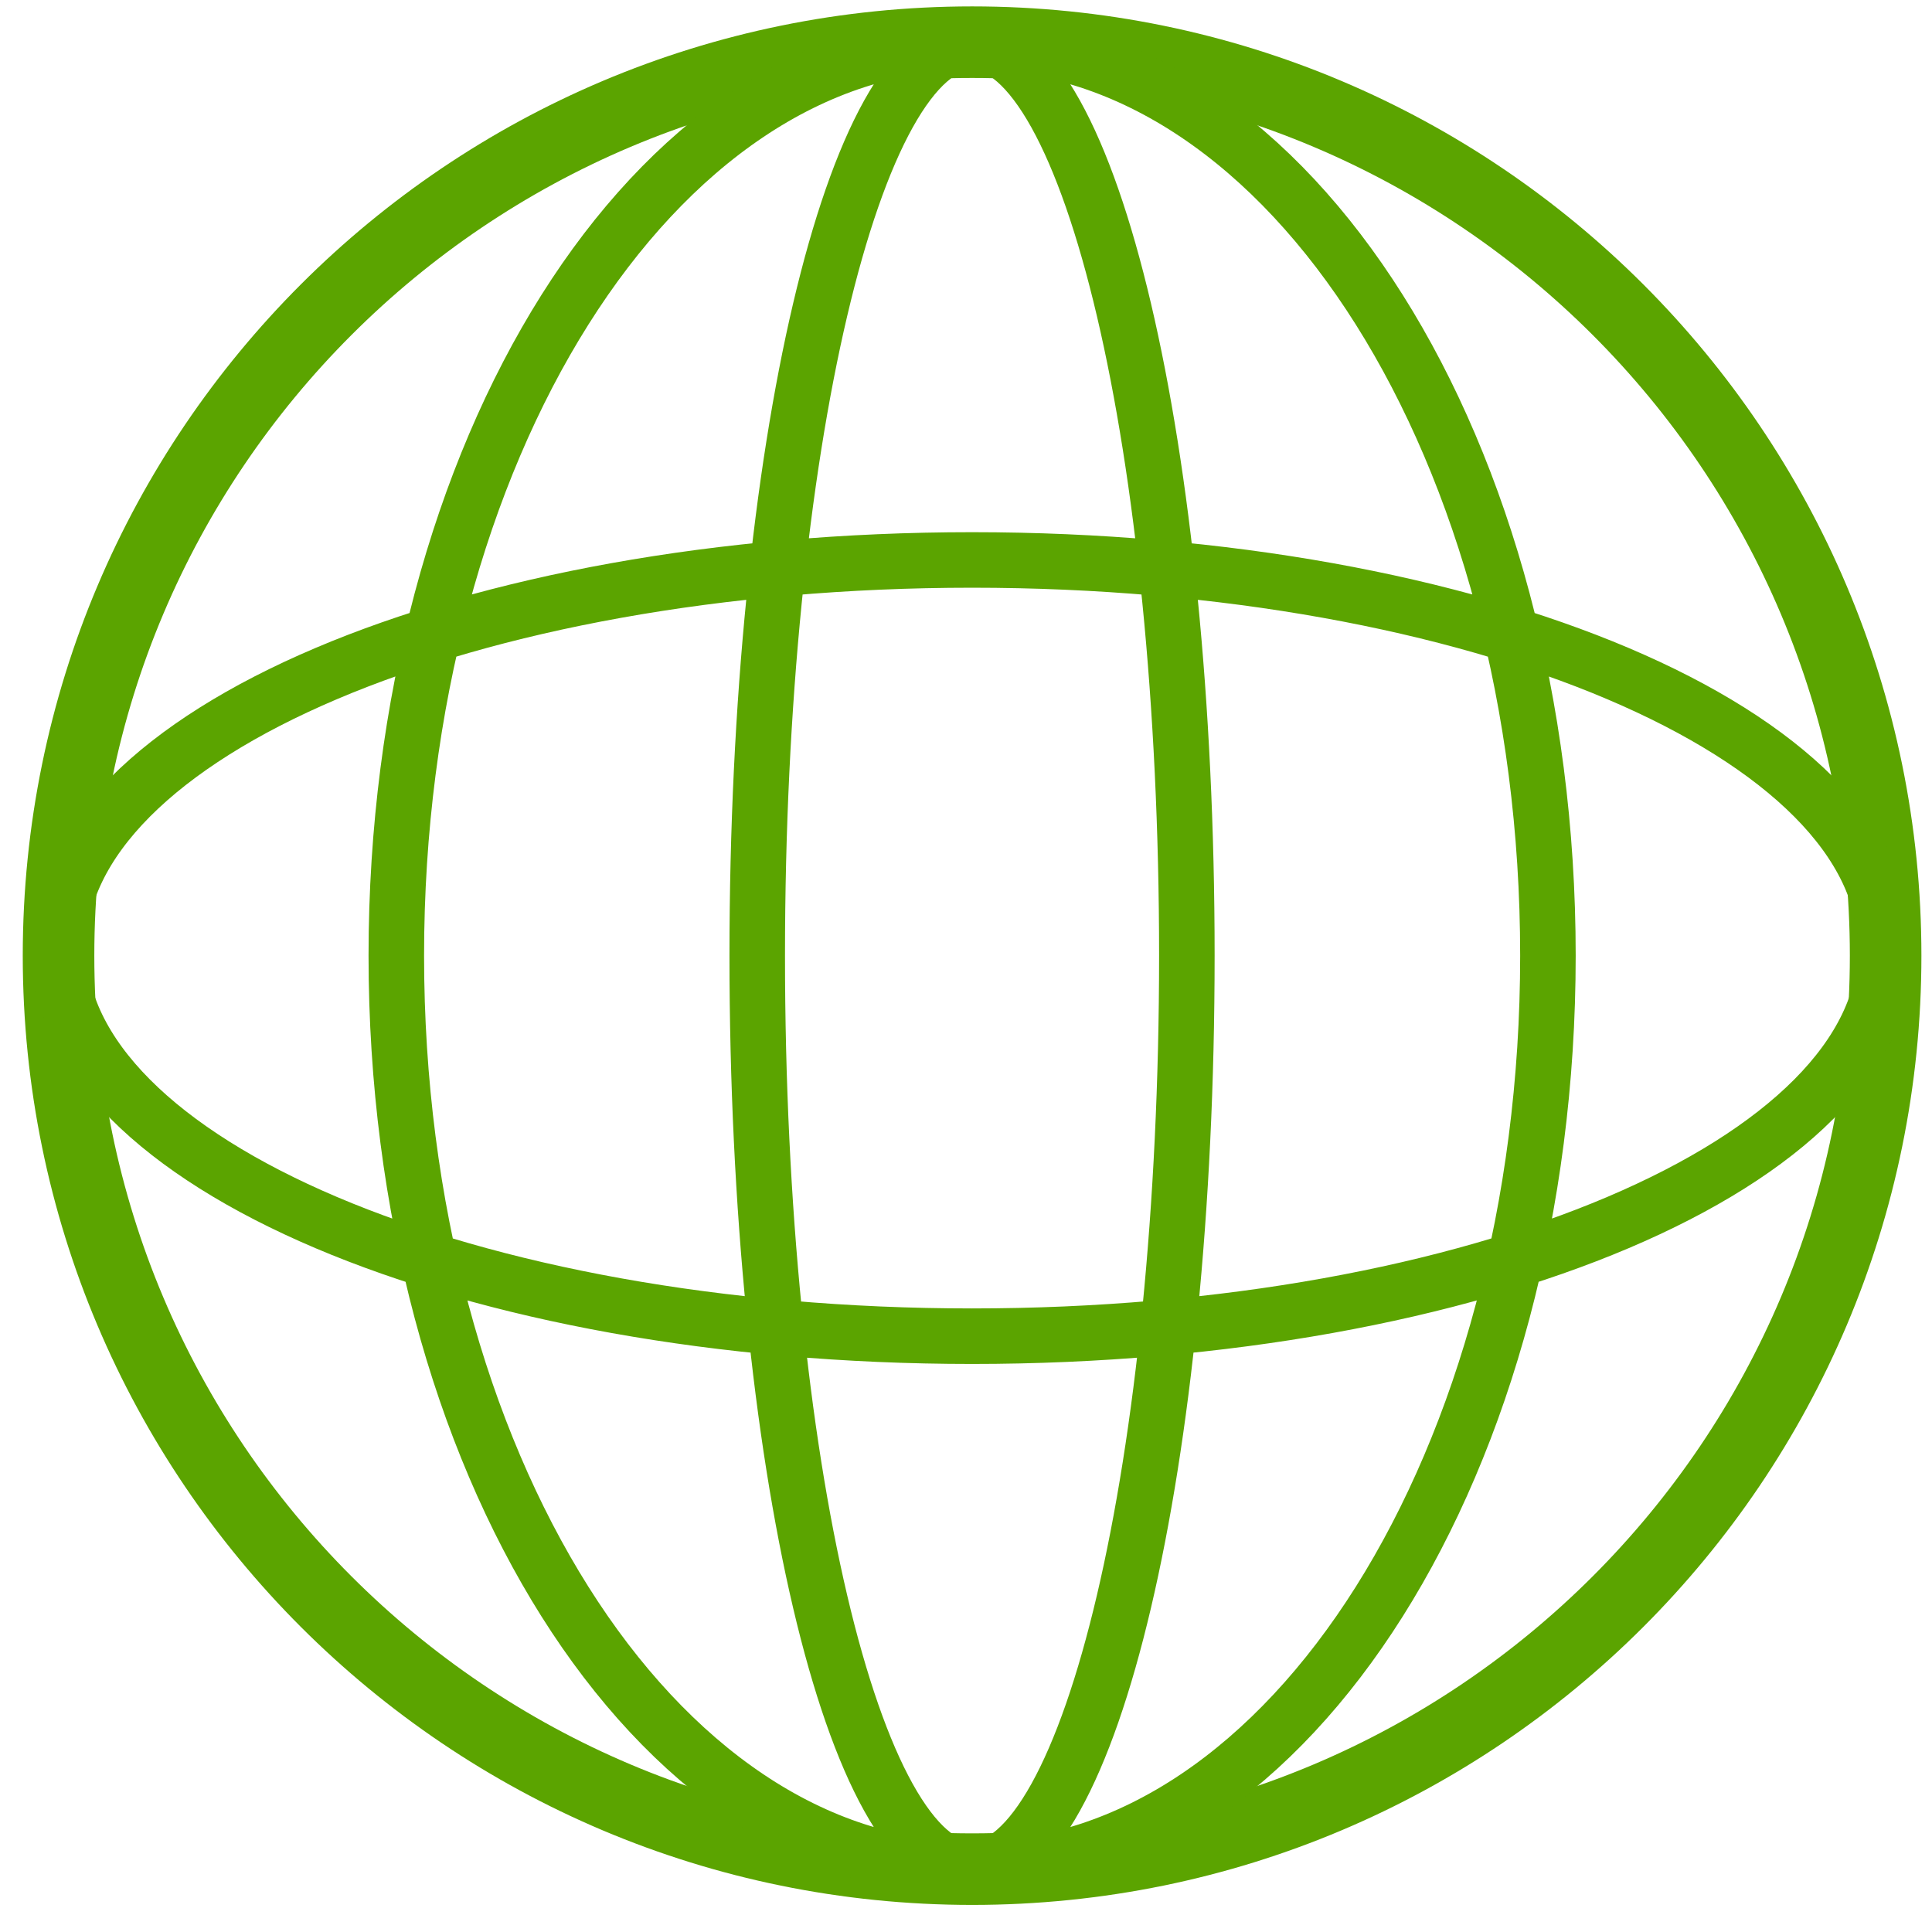
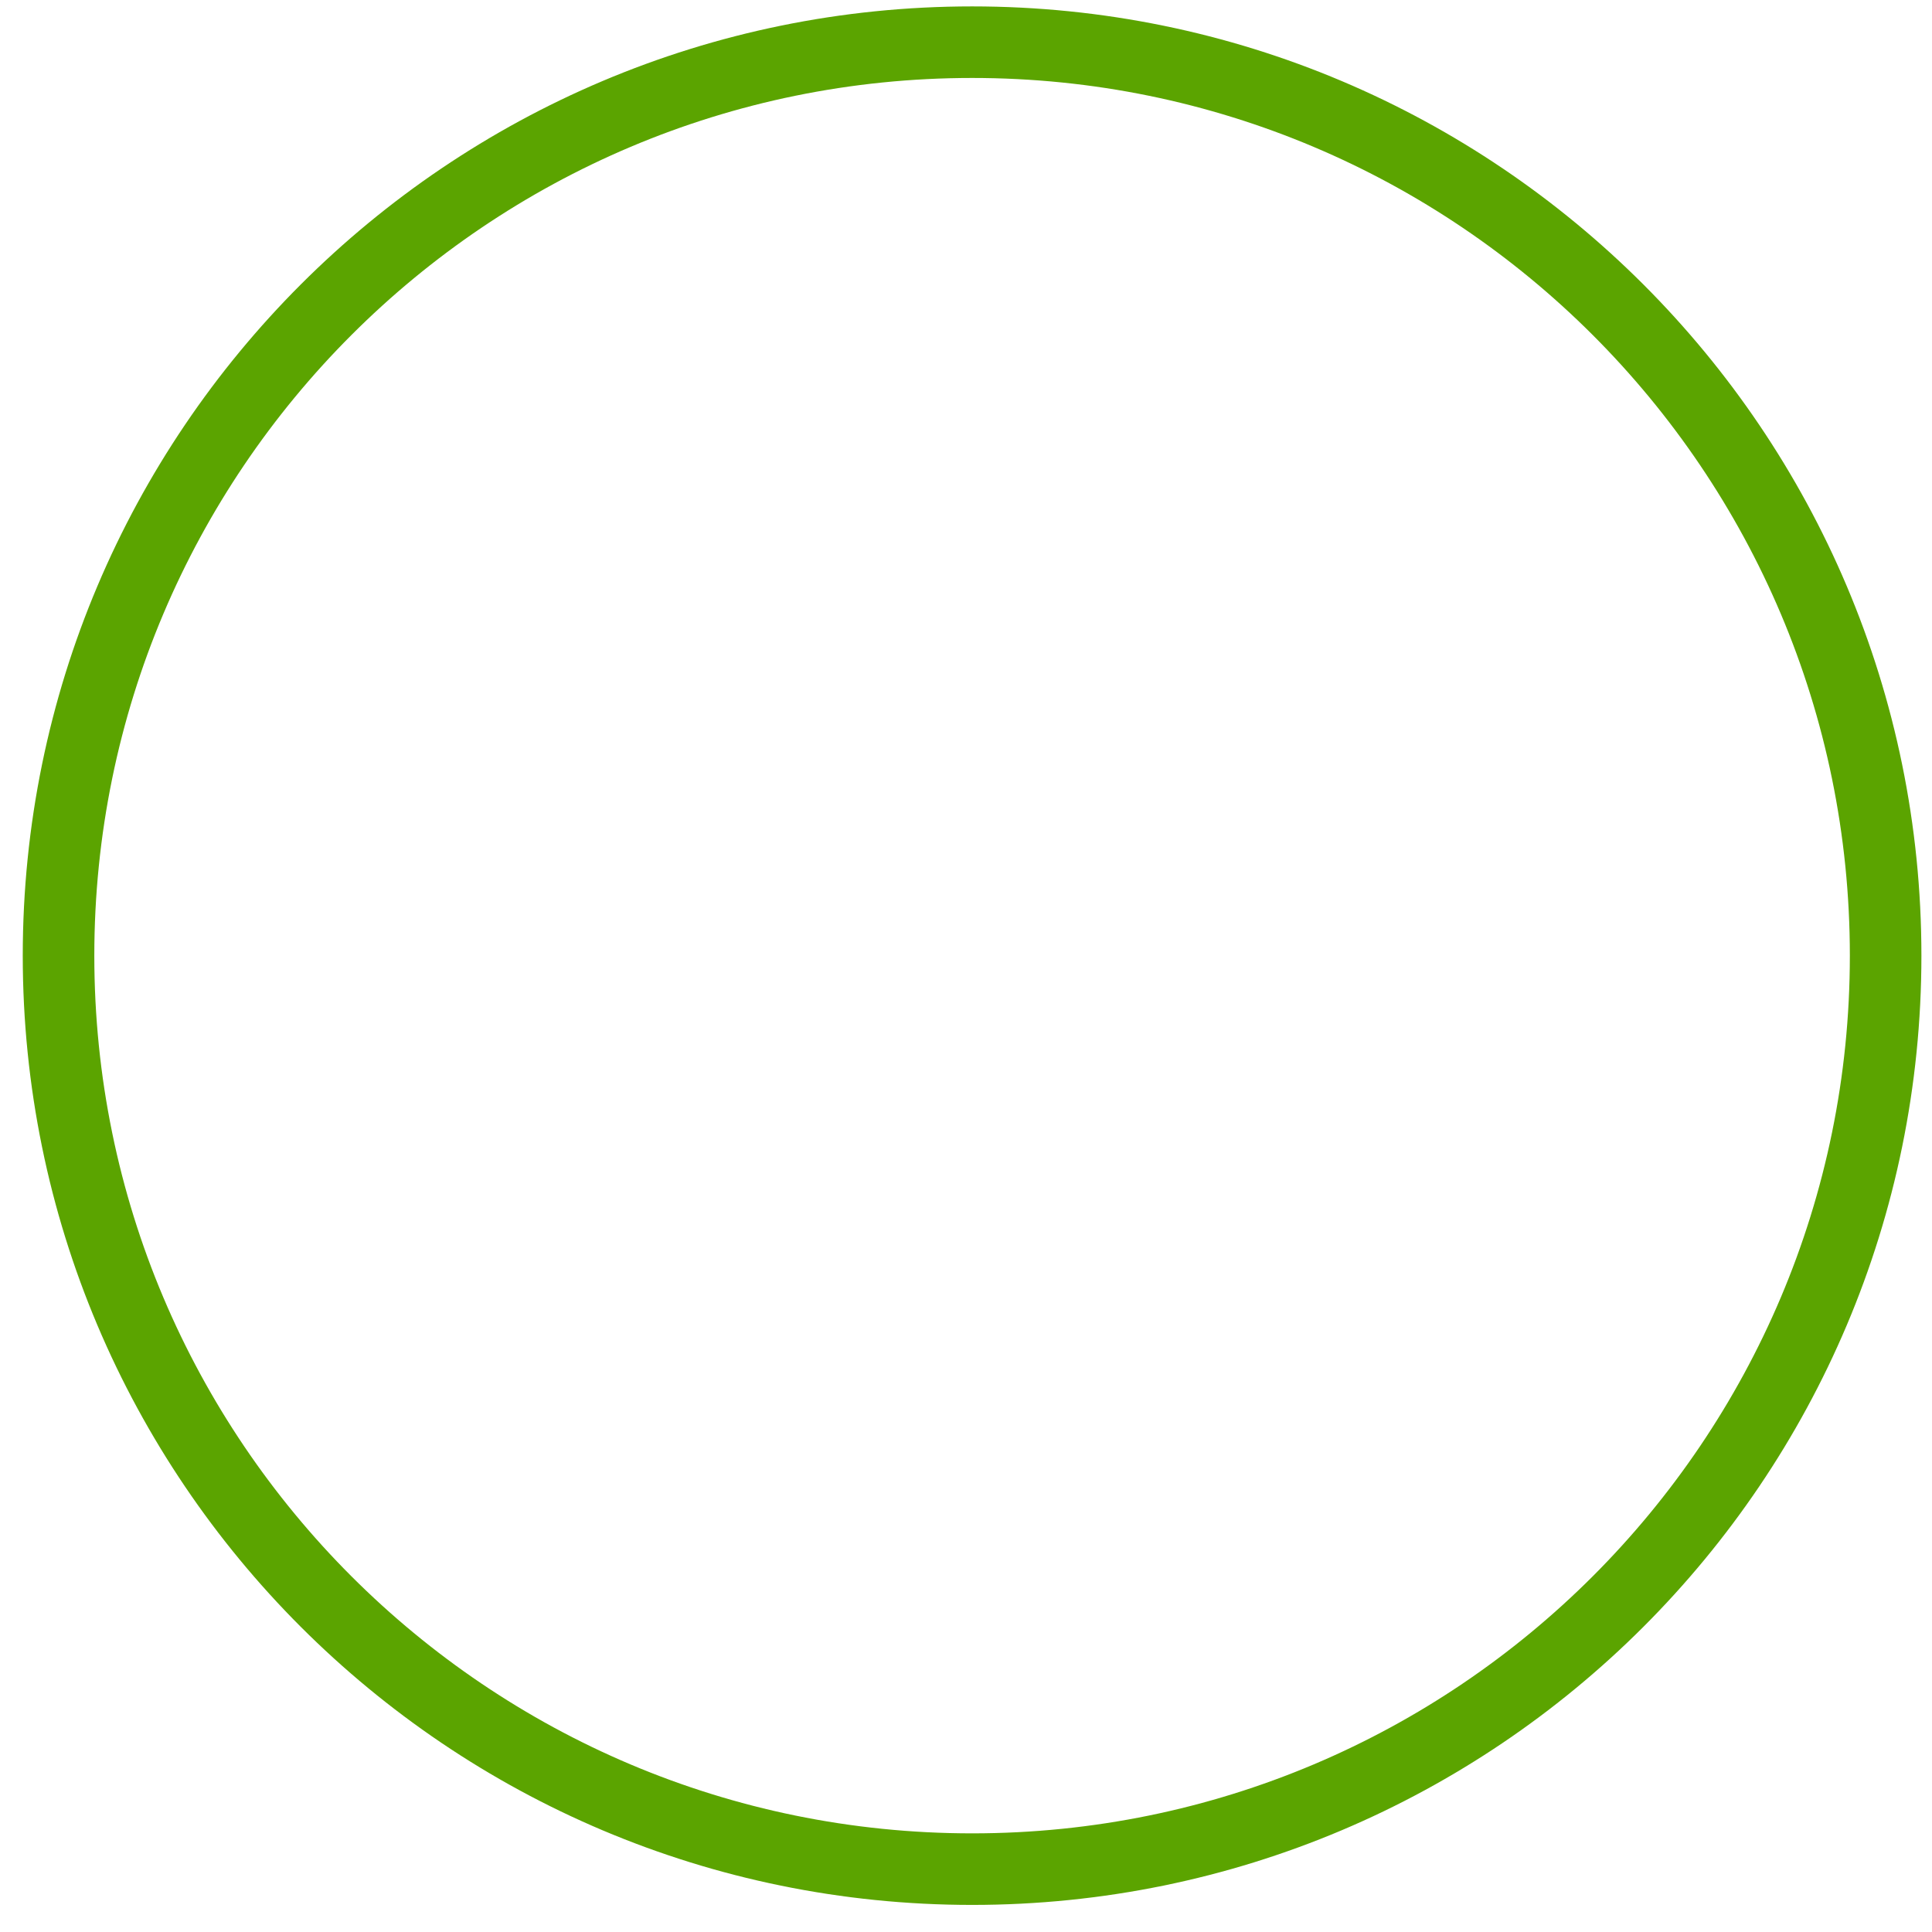
<svg xmlns="http://www.w3.org/2000/svg" width="54" height="54" viewBox="0 0 54 54">
  <g fill="none" fill-rule="evenodd" stroke-linejoin="round">
    <g stroke="#5BA400">
      <g>
        <path stroke-width="2" d="M51.068 25.532c0 14.1-11.432 25.532-25.532 25.532C11.432 51.064 0 39.632 0 25.532S11.432 0 25.536 0c14.1 0 25.532 11.432 25.532 25.532z" transform="translate(-382 -231) translate(383.636 232.179)" />
-         <path stroke-width="1.552" d="M41.629 25.532c0 14.1-7.204 25.532-16.096 25.532-8.888 0-16.092-11.432-16.092-25.532S16.645 0 25.533 0c8.892 0 16.096 11.432 16.096 25.532zm-10.092 0c0 14.1-2.688 25.532-6.004 25.532-3.316 0-6.004-11.432-6.004-25.532S22.217 0 25.533 0c3.316 0 6.004 11.432 6.004 25.532zm-6.004 10.636C11.433 36.168 0 31.312 0 25.32c0-5.992 11.432-10.848 25.532-10.848 14.104 0 25.536 4.856 25.536 10.848 0 5.992-11.432 10.848-25.536 10.848z" transform="translate(-382 -231) translate(383.636 232.179)" />
      </g>
    </g>
  </g>
</svg>